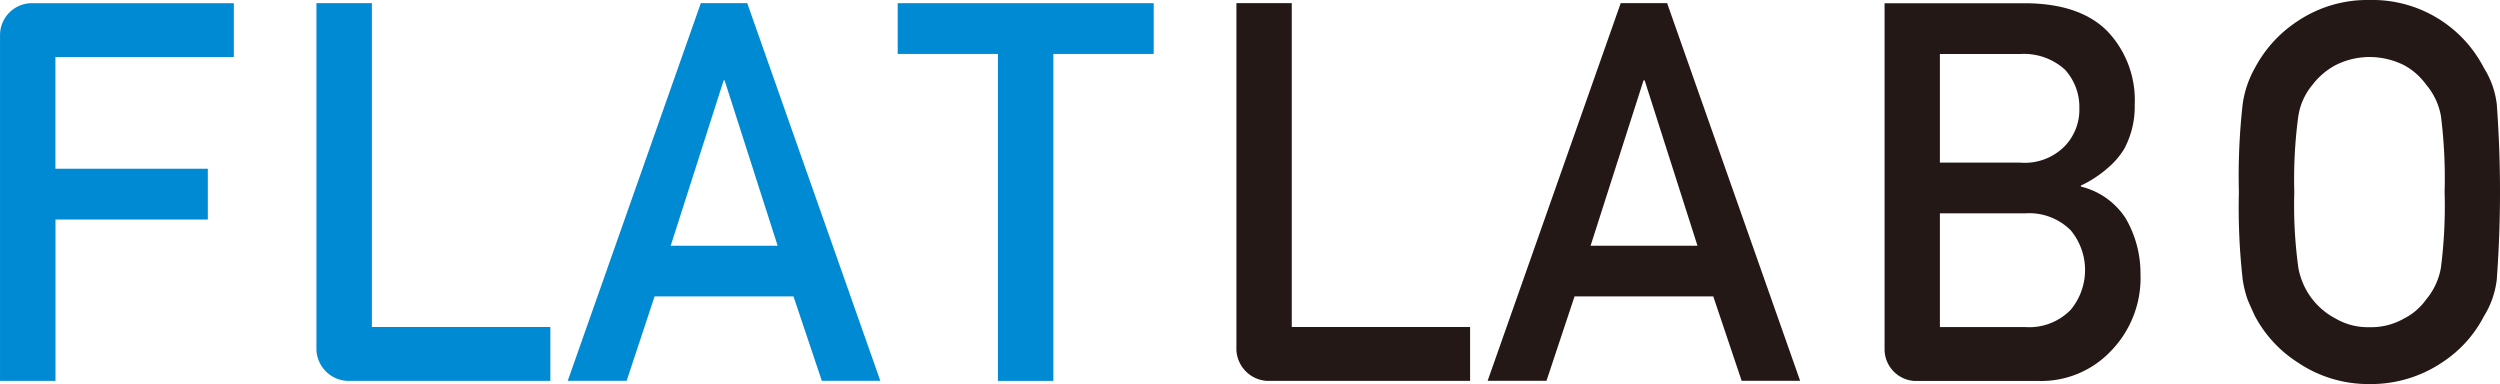
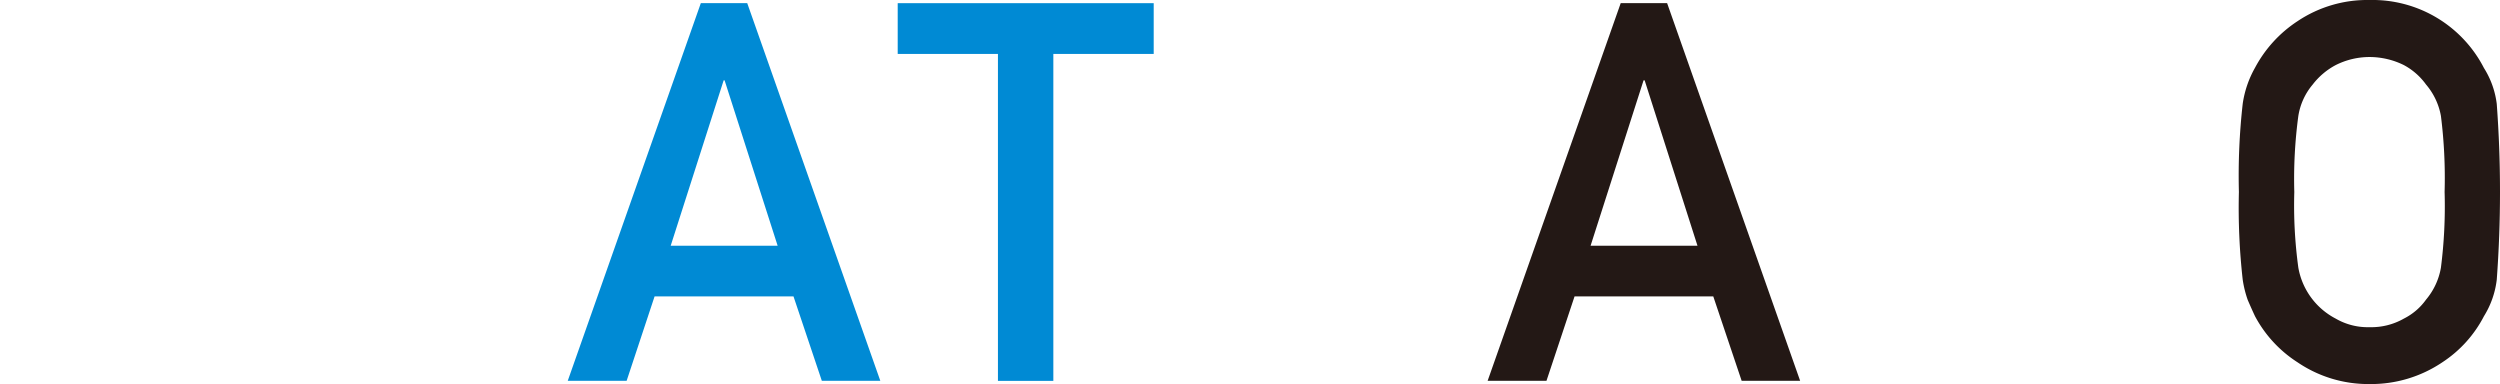
<svg xmlns="http://www.w3.org/2000/svg" width="247.935" height="38.087" viewBox="0 0 247.935 38.087">
  <g id="グループ_87" data-name="グループ 87" transform="translate(-115.124 -5274.208)">
    <path id="パス_952" data-name="パス 952" d="M193.817,5303.6H180.043l-2.774,8.376h-5.84l13.2-37.459h4.6l13.2,37.459h-5.8Zm-1.572-5.023-5.26-16.4h-.093l-5.252,16.4Z" fill="#008ad4" />
    <path id="パス_953" data-name="パス 953" d="M214.094,5279.557h-9.941v-5.034h25.388v5.034h-9.953v32.424h-5.494Z" fill="#008ad4" />
    <path id="パス_954" data-name="パス 954" d="M285.035,5303.6H271.28l-2.786,8.376h-5.836l13.2-37.459h4.6l13.194,37.459h-5.8Zm-1.565-5.023-5.239-16.4h-.109l-5.253,16.4Z" fill="#231815" />
    <path id="パス_955" data-name="パス 955" d="M337.164,5293.251a63.871,63.871,0,0,1,.379-8.754,10.2,10.2,0,0,1,1.22-3.57,12.567,12.567,0,0,1,4.217-4.618,12.414,12.414,0,0,1,7.141-2.1,12.427,12.427,0,0,1,11.345,6.742,8.647,8.647,0,0,1,1.271,3.562,118.149,118.149,0,0,1,0,17.434,8.815,8.815,0,0,1-1.271,3.622,12.089,12.089,0,0,1-4.127,4.57,12.643,12.643,0,0,1-7.218,2.157,12.489,12.489,0,0,1-7.141-2.157,12.3,12.3,0,0,1-4.217-4.57c-.266-.57-.509-1.116-.726-1.622a10.769,10.769,0,0,1-.494-2,63.928,63.928,0,0,1-.379-8.695m5.495,0a45.5,45.5,0,0,0,.4,7.5,7.078,7.078,0,0,0,3.705,5.053,6.32,6.32,0,0,0,3.353.85,6.511,6.511,0,0,0,3.408-.85,6.006,6.006,0,0,0,2.2-1.883,6.664,6.664,0,0,0,1.475-3.17,47.8,47.8,0,0,0,.365-7.5,49.117,49.117,0,0,0-.365-7.544,6.589,6.589,0,0,0-1.475-3.116,6.49,6.49,0,0,0-2.2-1.929,7.694,7.694,0,0,0-3.408-.8,7.464,7.464,0,0,0-3.353.8,7.02,7.02,0,0,0-2.281,1.929,6.358,6.358,0,0,0-1.424,3.116,46.765,46.765,0,0,0-.4,7.544" fill="#231815" />
-     <path id="パス_956" data-name="パス 956" d="M152.006,5306.636v-32.114h-5.5v34.41a3.221,3.221,0,0,0,3.03,3.049h20.168v-5.345Z" fill="#008ad4" />
-     <path id="パス_957" data-name="パス 957" d="M138.312,5279.86v-5.338H118.3a3.17,3.17,0,0,0-3.174,3.165v34.294h5.5v-16h15.109v-5.038H120.619v-11.08Z" fill="#008ad4" />
-     <path id="パス_958" data-name="パス 958" d="M325.977,5295.926a7.332,7.332,0,0,0-4.485-3.214v-.1a11.331,11.331,0,0,0,2.632-1.712,7.885,7.885,0,0,0,1.652-1.9,8.867,8.867,0,0,0,1.057-4.434,9.9,9.9,0,0,0-2.709-7.26q-2.685-2.719-8.043-2.776H302.025v34.41a3.154,3.154,0,0,0,2.976,3.049h12.317a9.513,9.513,0,0,0,7.136-2.952,10.384,10.384,0,0,0,2.951-7.679,10.829,10.829,0,0,0-1.428-5.424m-18.466-16.369h7.957a6.057,6.057,0,0,1,4.417,1.521,5.478,5.478,0,0,1,1.457,3.85,5.22,5.22,0,0,1-1.457,3.776,5.582,5.582,0,0,1-4.417,1.625h-7.957Zm12.972,25.367a5.723,5.723,0,0,1-4.491,1.712h-8.481v-11.279h8.481a5.811,5.811,0,0,1,4.491,1.681,6.167,6.167,0,0,1,0,7.886" fill="#231815" />
-     <path id="パス_959" data-name="パス 959" d="M243.233,5306.636v-32.114h-5.489v34.41a3.22,3.22,0,0,0,3.028,3.049h20.147v-5.345Z" fill="#231815" />
  </g>
</svg>